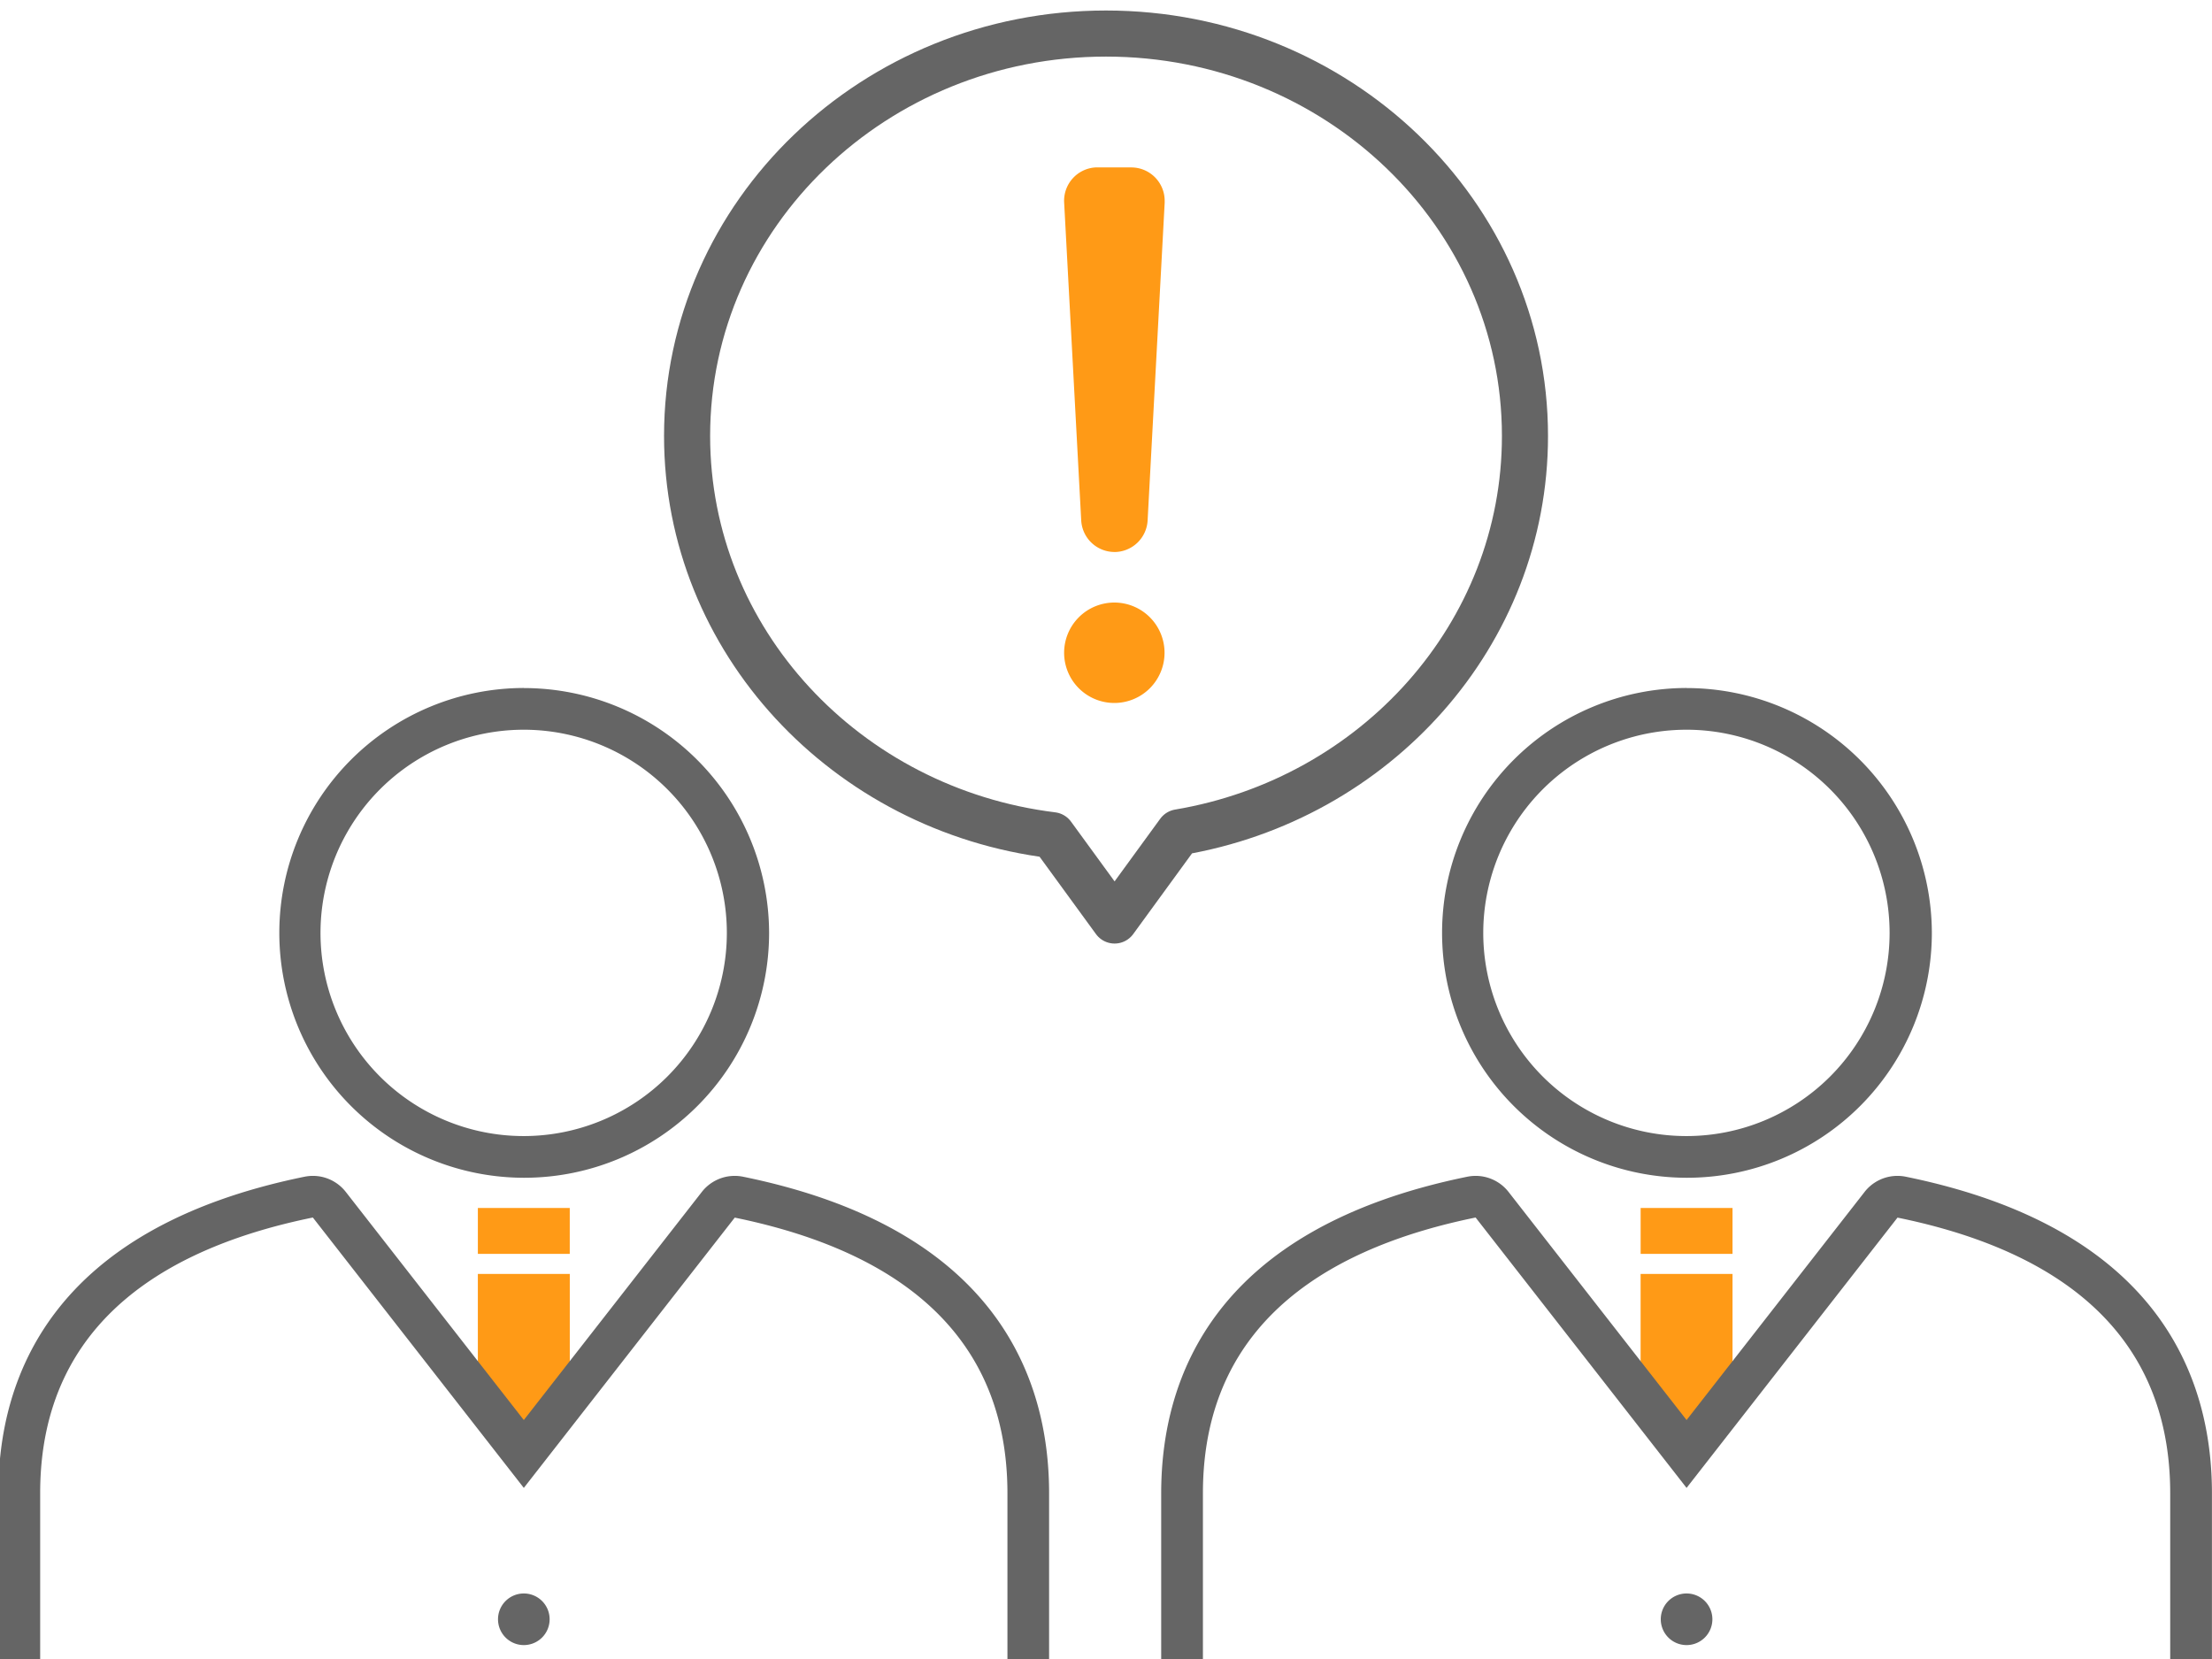
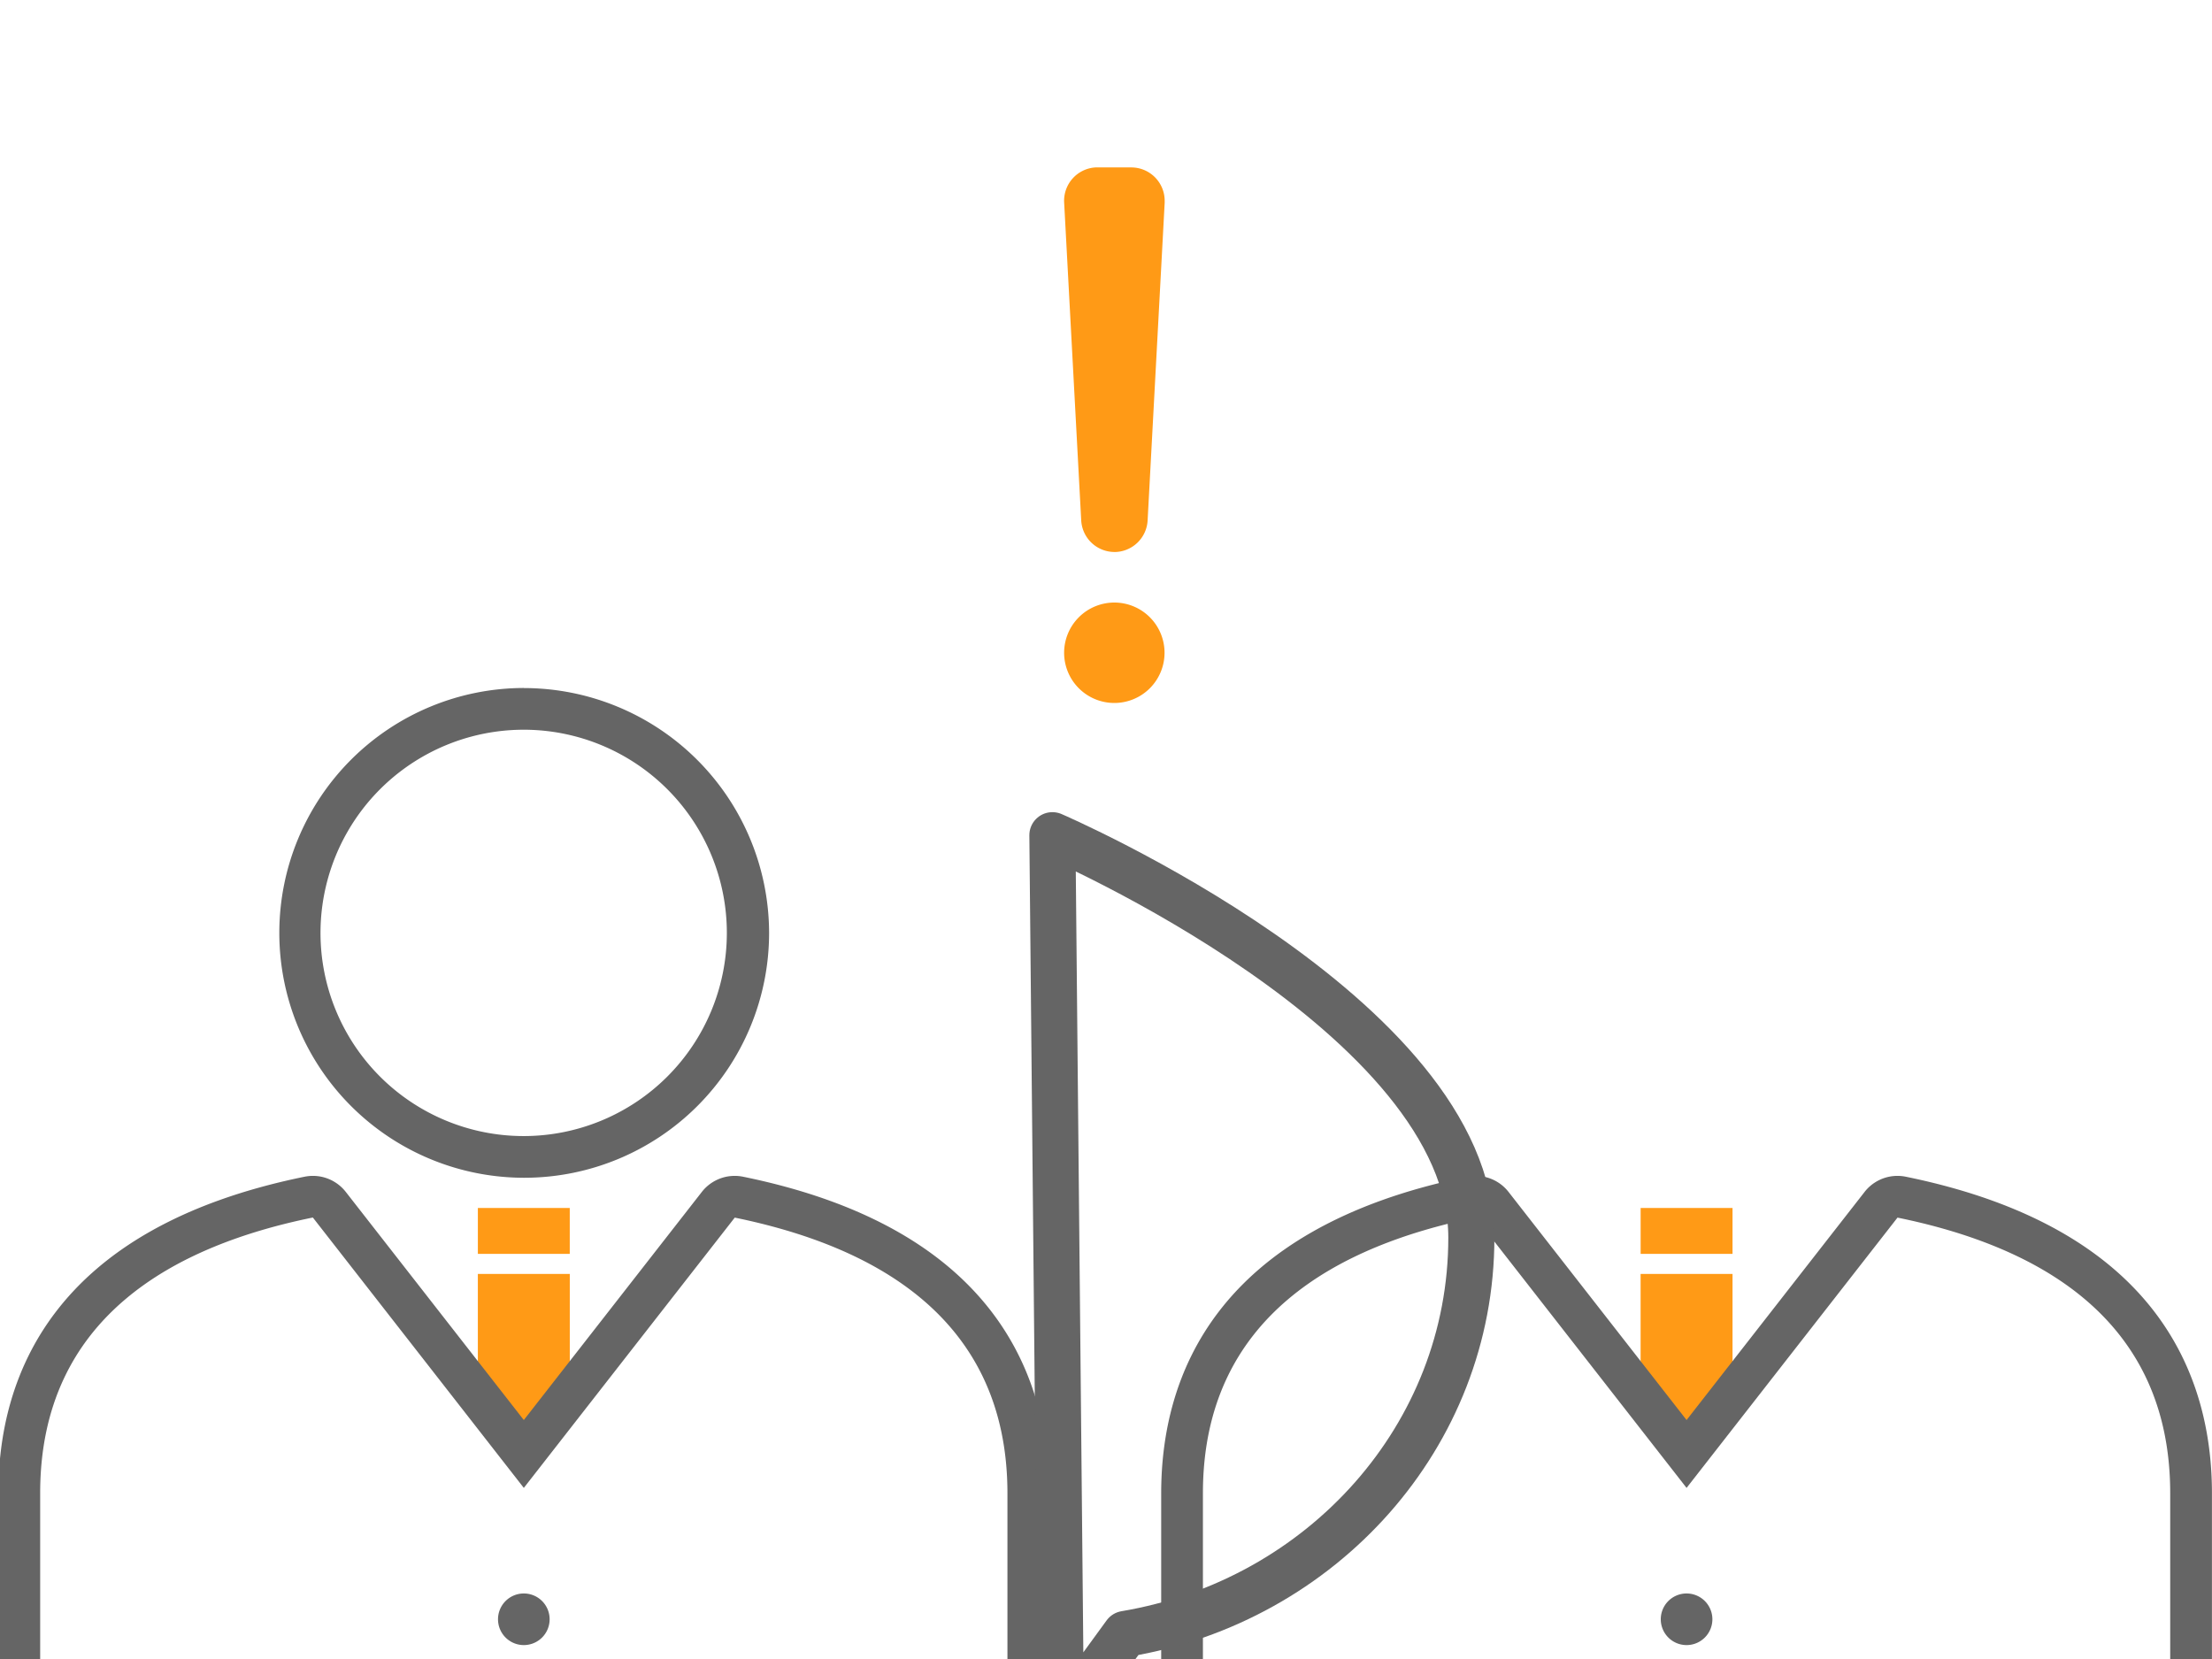
<svg xmlns="http://www.w3.org/2000/svg" width="120" height="90" viewBox="0 0 120 90">
  <defs>
    <clipPath id="clip-path">
      <rect id="長方形_359" data-name="長方形 359" width="120" height="90" transform="translate(0.089 -0.57)" fill="none" />
    </clipPath>
  </defs>
  <g id="person" transform="translate(-0.089 0.57)" clip-path="url(#clip-path)">
    <path id="パス_284" data-name="パス 284" d="M28.512,39.017A11.022,11.022,0,1,1,17.476,50.038,11.028,11.028,0,0,1,28.512,39.017m0-2.264a13.285,13.285,0,1,0,13.3,13.289v0a13.309,13.309,0,0,0-13.3-13.285" fill="#656565" />
    <rect id="長方形_357" data-name="長方形 357" width="4.985" height="2.49" transform="translate(26.013 64.962)" fill="#ff9a16" />
    <path id="パス_285" data-name="パス 285" d="M28.507,77.908,31,74.715V68.541H26.012v6.174Z" fill="#ff9a16" />
    <path id="パス_286" data-name="パス 286" d="M39.949,65.485C47.355,67,54.742,70.817,54.742,80.441v36.291a4.292,4.292,0,0,1-4.085,4.489h-.208a4.294,4.294,0,0,1-4.287-4.086L44.137,95.1l-2.209,82.058a5.6,5.6,0,0,1-11.2,0l-2.224-50.448-2.221,50.448a5.6,5.6,0,0,1-11.2,0L12.878,95.1,10.849,117.14a4.289,4.289,0,0,1-4.283,4.086H6.359a4.294,4.294,0,0,1-4.091-4.489v-36.3c0-9.624,7.387-13.446,14.793-14.957L28.506,80.148ZM28.506,88.675a1.4,1.4,0,1,0-1.4-1.4,1.4,1.4,0,0,0,1.4,1.4m0,7.562a1.4,1.4,0,1,0-1.4-1.4,1.4,1.4,0,0,0,1.4,1.4h0M17.064,63.221a2.244,2.244,0,0,0-.455.046C2.885,66.068,0,74.152,0,80.441v36.244a6.567,6.567,0,0,0,6.246,6.793c.106,0,.211.007.315.007a6.538,6.538,0,0,0,4.754-2.037l1.5,55.738a7.866,7.866,0,0,0,15.687.793,7.866,7.866,0,0,0,15.686-.793l1.5-55.732a6.547,6.547,0,0,0,4.755,2.035c.1,0,.21,0,.315-.006a6.565,6.565,0,0,0,6.244-6.8V80.441c0-6.288-2.881-14.374-16.6-17.174a2.235,2.235,0,0,0-.454-.046,2.264,2.264,0,0,0-1.787.873L28.506,76.466,18.85,64.094a2.263,2.263,0,0,0-1.786-.873" fill="#656565" />
-     <path id="パス_287" data-name="パス 287" d="M91.591,39.017A11.022,11.022,0,1,1,80.555,50.038,11.028,11.028,0,0,1,91.591,39.017m0-2.264a13.285,13.285,0,1,0,13.3,13.289v0a13.309,13.309,0,0,0-13.3-13.285" fill="#656565" />
    <rect id="長方形_358" data-name="長方形 358" width="4.985" height="2.49" transform="translate(89.093 64.962)" fill="#ff9a16" />
    <path id="パス_288" data-name="パス 288" d="M91.586,77.908l2.492-3.193V68.541H89.091v6.174Z" fill="#ff9a16" />
    <path id="パス_289" data-name="パス 289" d="M103.028,65.485c7.407,1.511,14.794,5.332,14.794,14.956v36.291a4.293,4.293,0,0,1-4.086,4.489h-.208a4.293,4.293,0,0,1-4.286-4.086L107.216,95.1l-2.209,82.058a5.6,5.6,0,0,1-11.2,0l-2.225-50.448-2.221,50.448a5.6,5.6,0,0,1-11.2,0L75.957,95.1,73.928,117.14a4.288,4.288,0,0,1-4.282,4.086h-.208a4.294,4.294,0,0,1-4.091-4.489v-36.3c0-9.624,7.387-13.446,14.793-14.957L91.585,80.148ZM91.585,88.675a1.4,1.4,0,1,0-1.4-1.4,1.4,1.4,0,0,0,1.4,1.4m0,7.562a1.4,1.4,0,1,0-1.4-1.4,1.4,1.4,0,0,0,1.4,1.4h0M80.144,63.221a2.254,2.254,0,0,0-.456.046c-13.723,2.8-16.605,10.885-16.605,17.174v36.244a6.567,6.567,0,0,0,6.246,6.793c.107,0,.211.007.316.007a6.537,6.537,0,0,0,4.753-2.037l1.5,55.738a7.866,7.866,0,0,0,15.687.793,7.866,7.866,0,0,0,15.686-.793l1.5-55.732a6.546,6.546,0,0,0,4.755,2.035c.105,0,.211,0,.315-.006a6.566,6.566,0,0,0,6.245-6.8V80.441c0-6.288-2.882-14.374-16.606-17.174a2.235,2.235,0,0,0-.454-.046,2.262,2.262,0,0,0-1.786.873L91.585,76.466,81.929,64.094a2.263,2.263,0,0,0-1.785-.873" fill="#656565" />
-     <path id="パス_303" data-name="パス 303" d="M57.181,44.739C46.005,43.364,37.363,34.192,37.363,23.082,37.363,11.024,47.545,1.25,60.09,1.25s22.728,9.774,22.728,21.832c0,10.763-8.108,19.709-18.776,21.5l-3.487,4.785Z" fill="none" stroke="#656565" stroke-linecap="round" stroke-linejoin="round" stroke-width="2.5" />
+     <path id="パス_303" data-name="パス 303" d="M57.181,44.739s22.728,9.774,22.728,21.832c0,10.763-8.108,19.709-18.776,21.5l-3.487,4.785Z" fill="none" stroke="#656565" stroke-linecap="round" stroke-linejoin="round" stroke-width="2.5" />
    <path id="パス_304" data-name="パス 304" d="M60.544,32.118a2.724,2.724,0,1,1-2.727,2.724,2.726,2.726,0,0,1,2.727-2.724" fill="#ff9a16" />
    <path id="パス_305" data-name="パス 305" d="M60.544,29.375h0a1.811,1.811,0,0,1-1.8-1.72l-.925-17.228a1.812,1.812,0,0,1,1.7-1.914c.034,0,.067,0,.1,0h1.846a1.811,1.811,0,0,1,1.807,1.816c0,.033,0,.067,0,.1l-.925,17.228a1.811,1.811,0,0,1-1.8,1.72" fill="#ff9a16" />
  </g>
</svg>